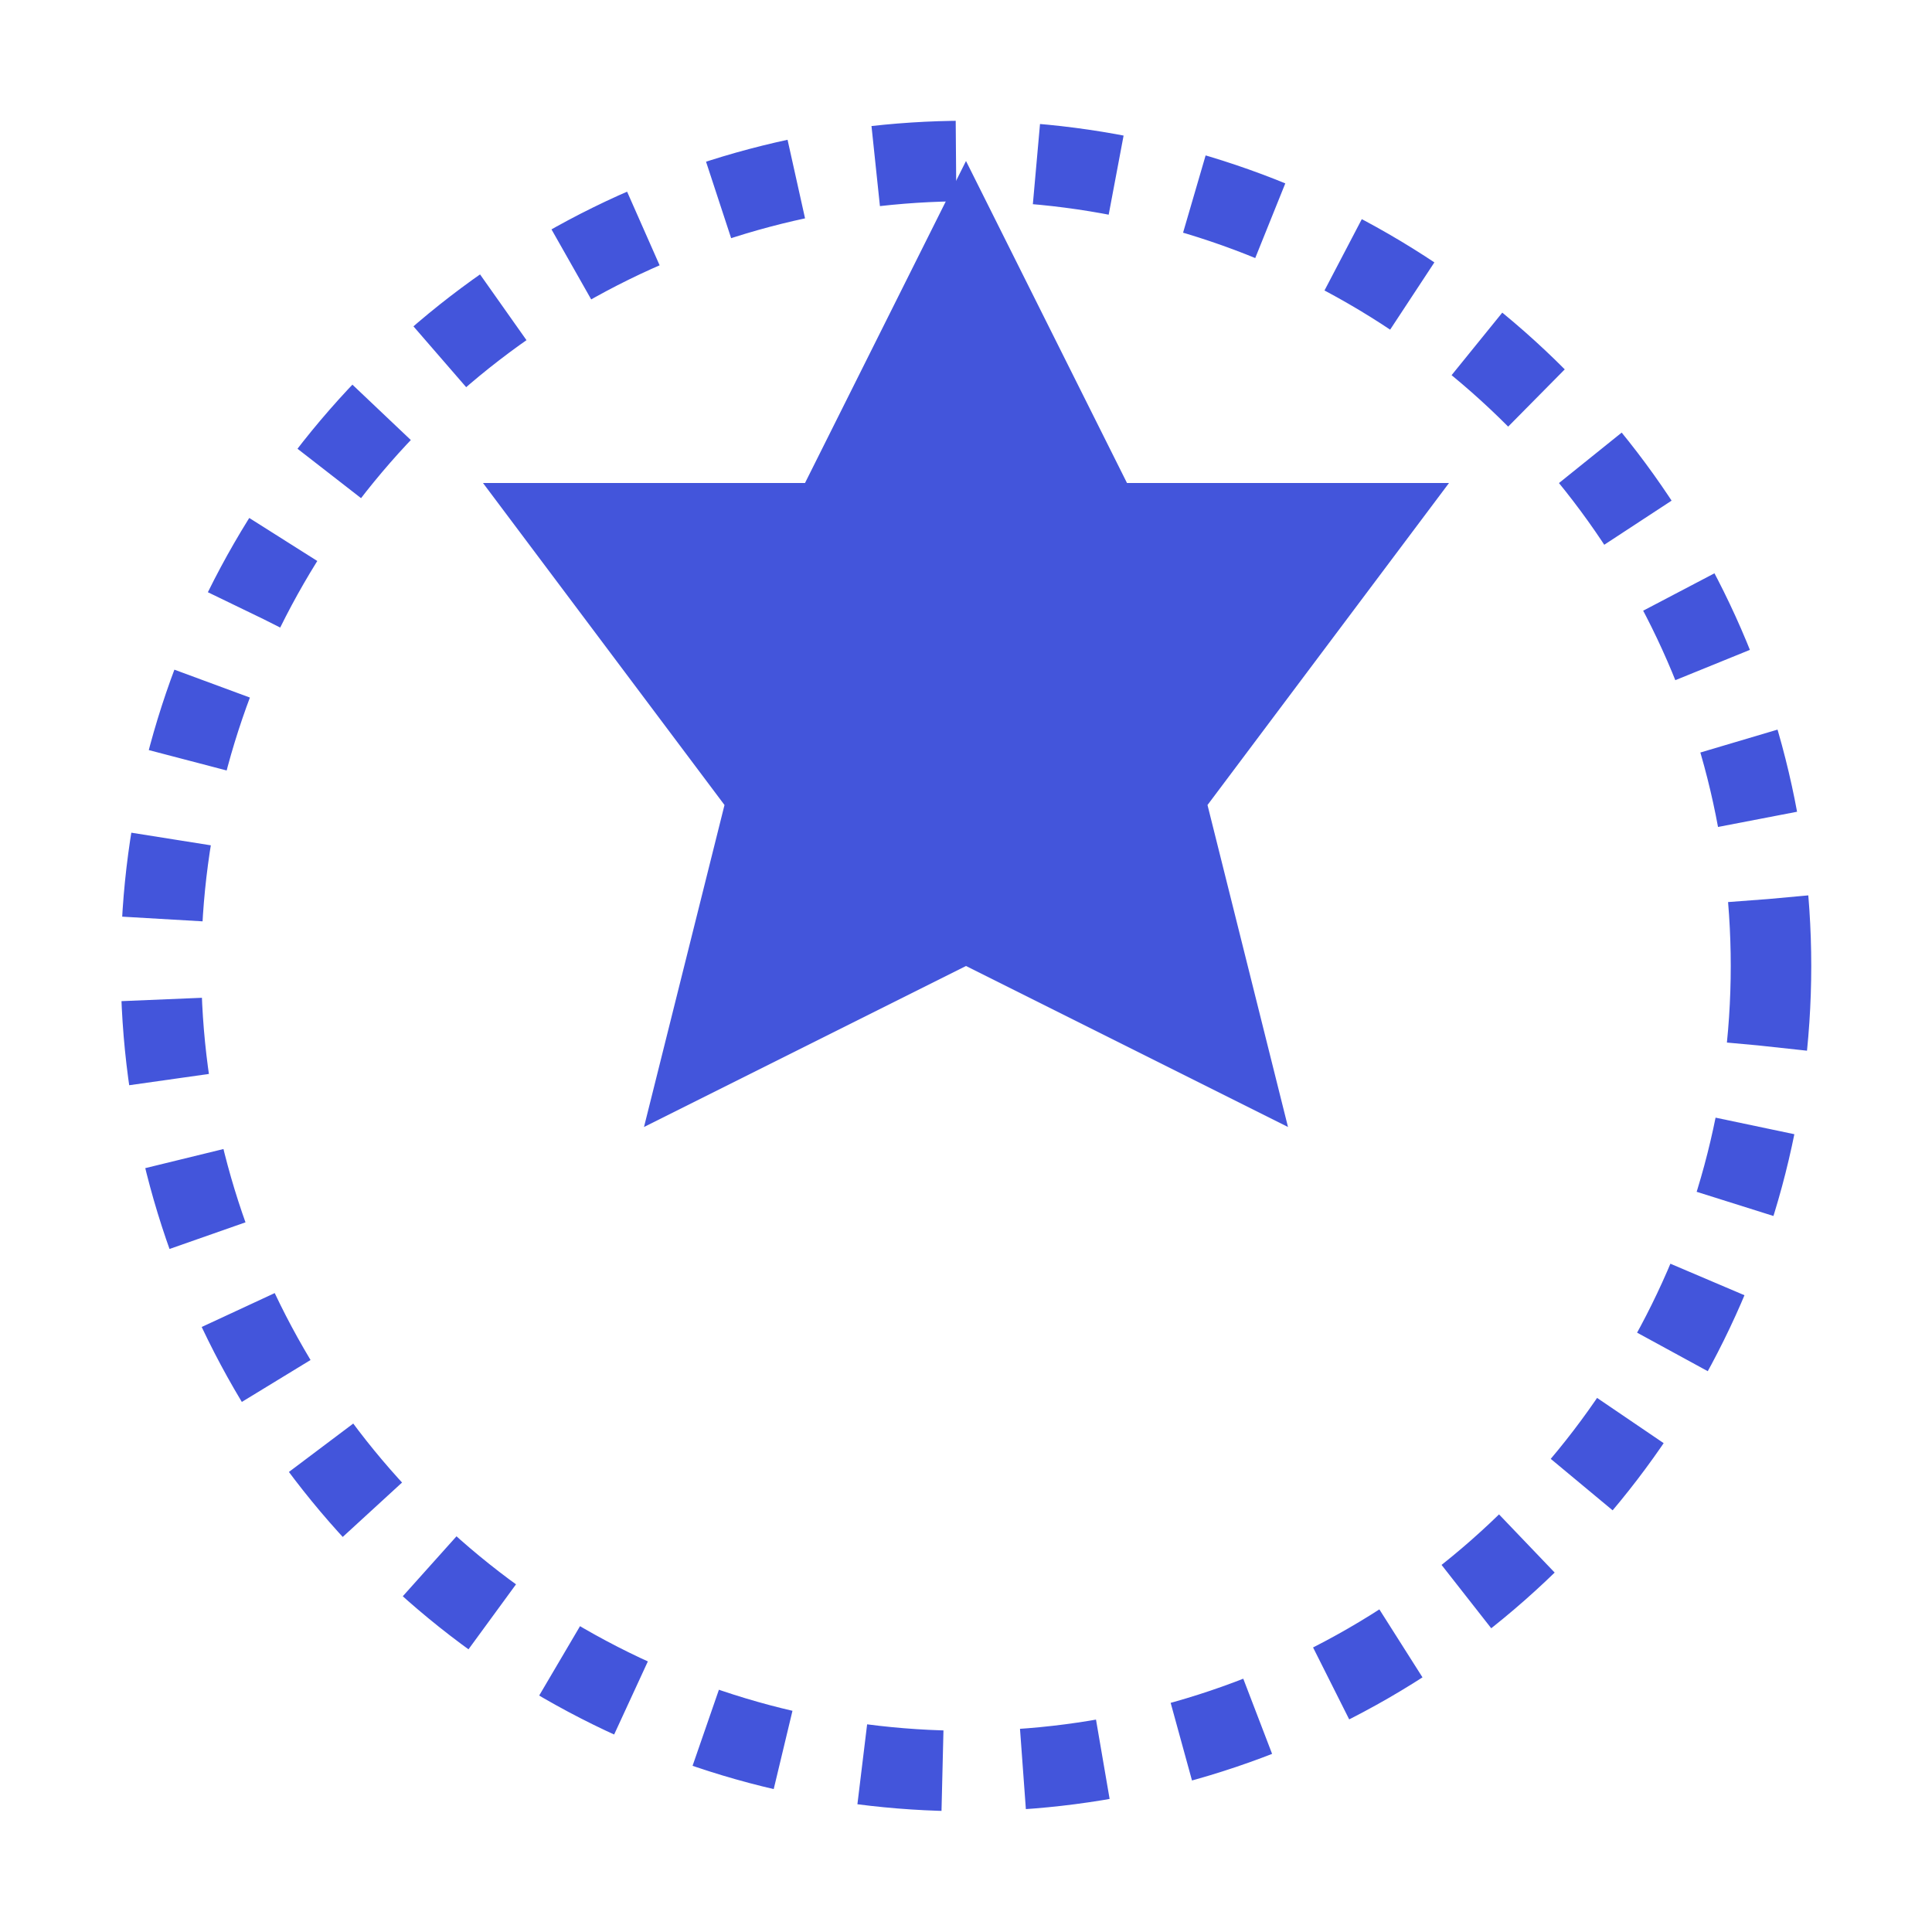
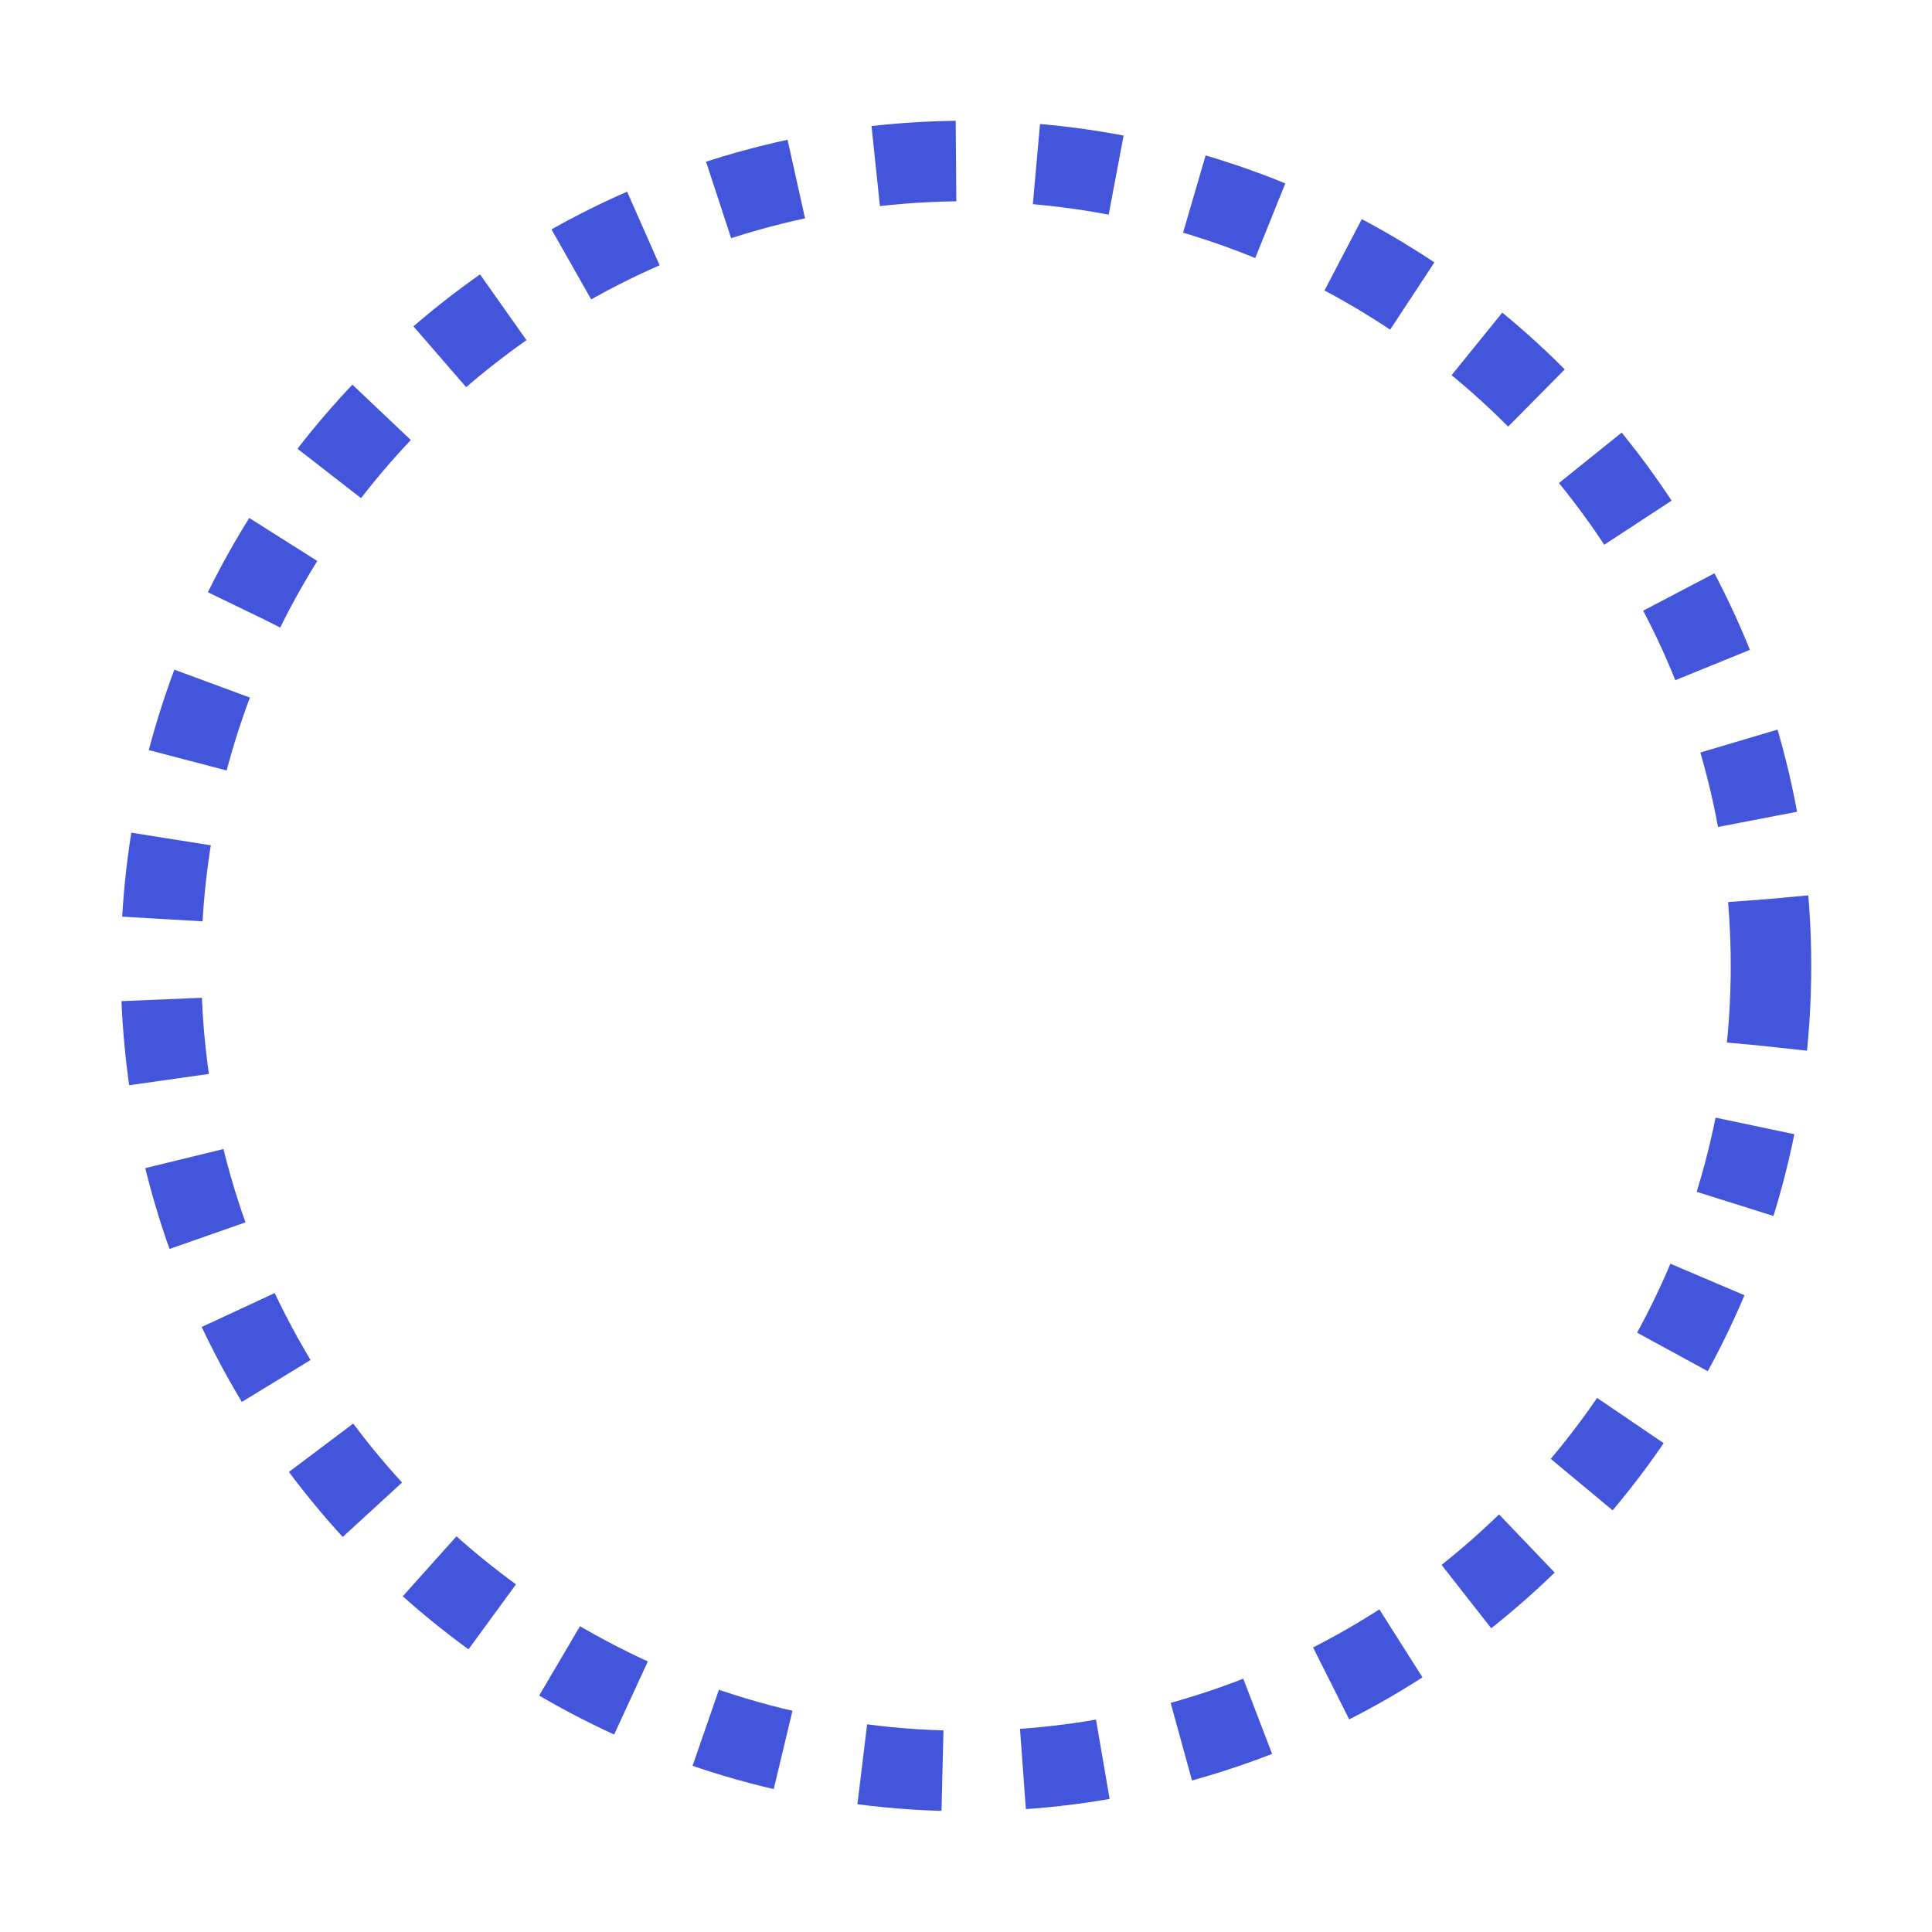
<svg xmlns="http://www.w3.org/2000/svg" width="48" height="48" viewBox="0 0 48 48" fill="none">
-   <path d="M24 4L28 12H36L30 20L32 28L24 24L16 28L18 20L12 12H20L24 4Z" fill="#4355DB" />
  <circle cx="24" cy="24" r="20" stroke="#4355DB" stroke-width="2" stroke-dasharray="2 2" fill="none" />
</svg>